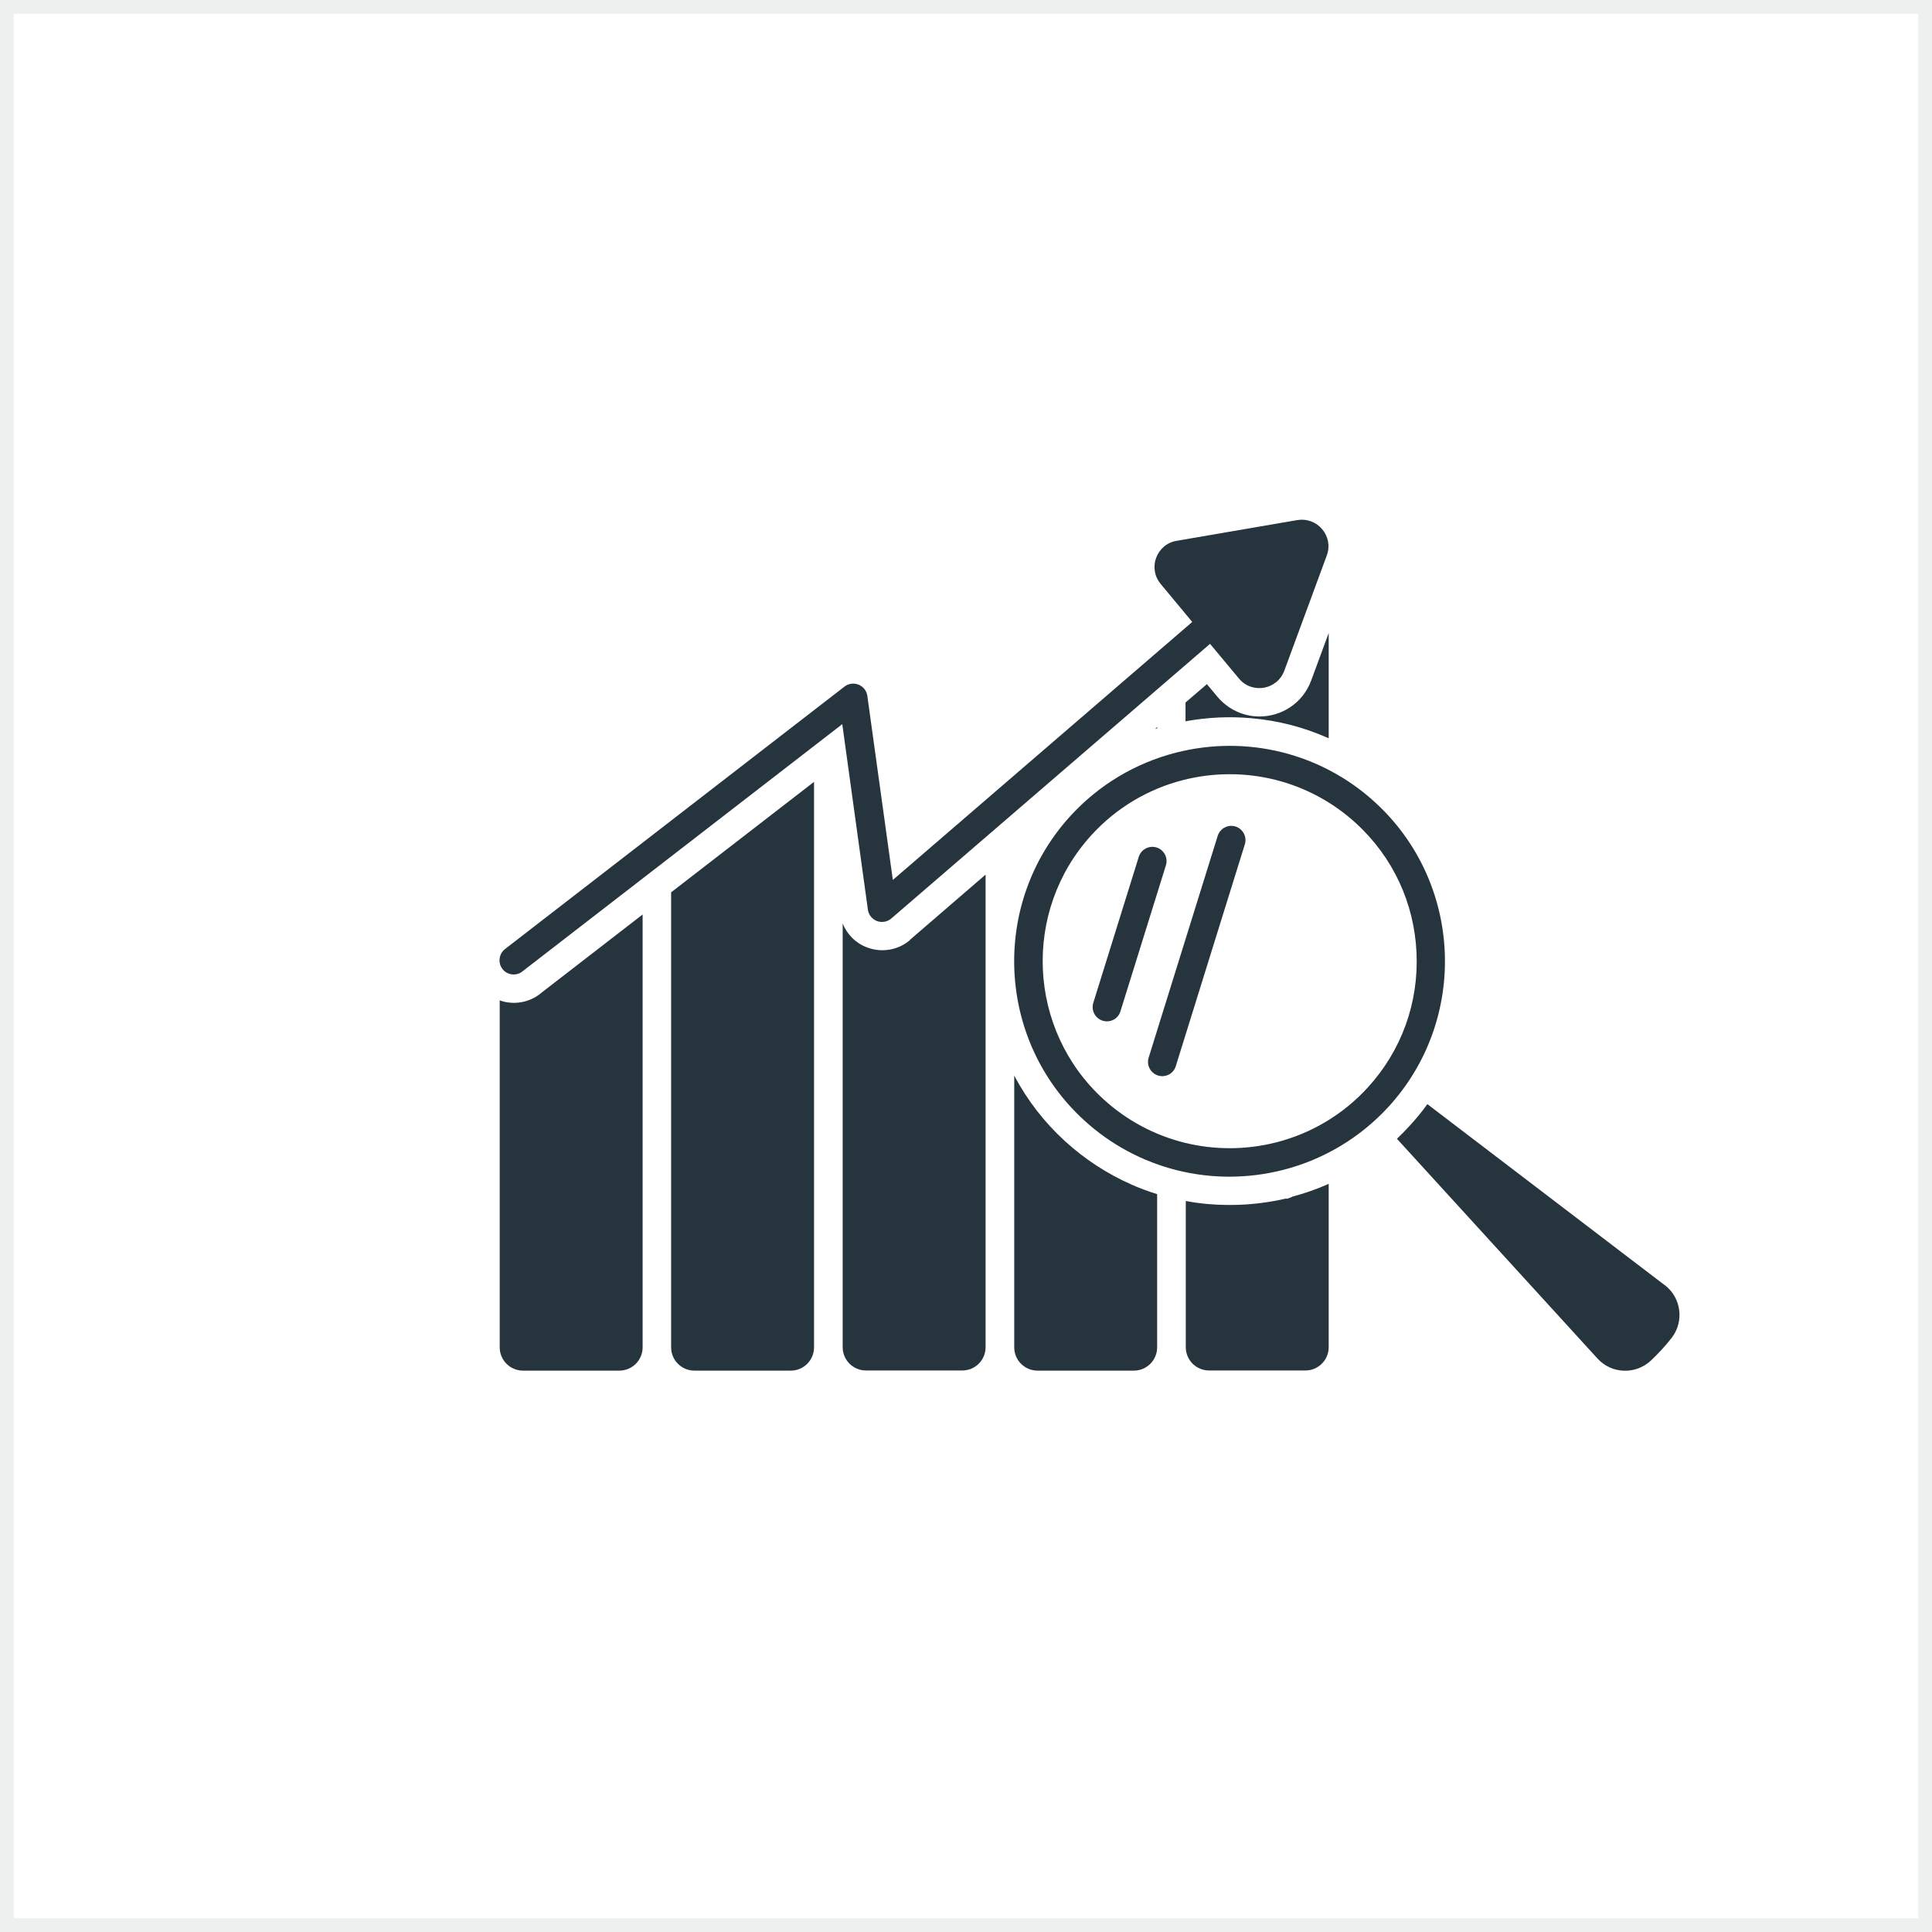
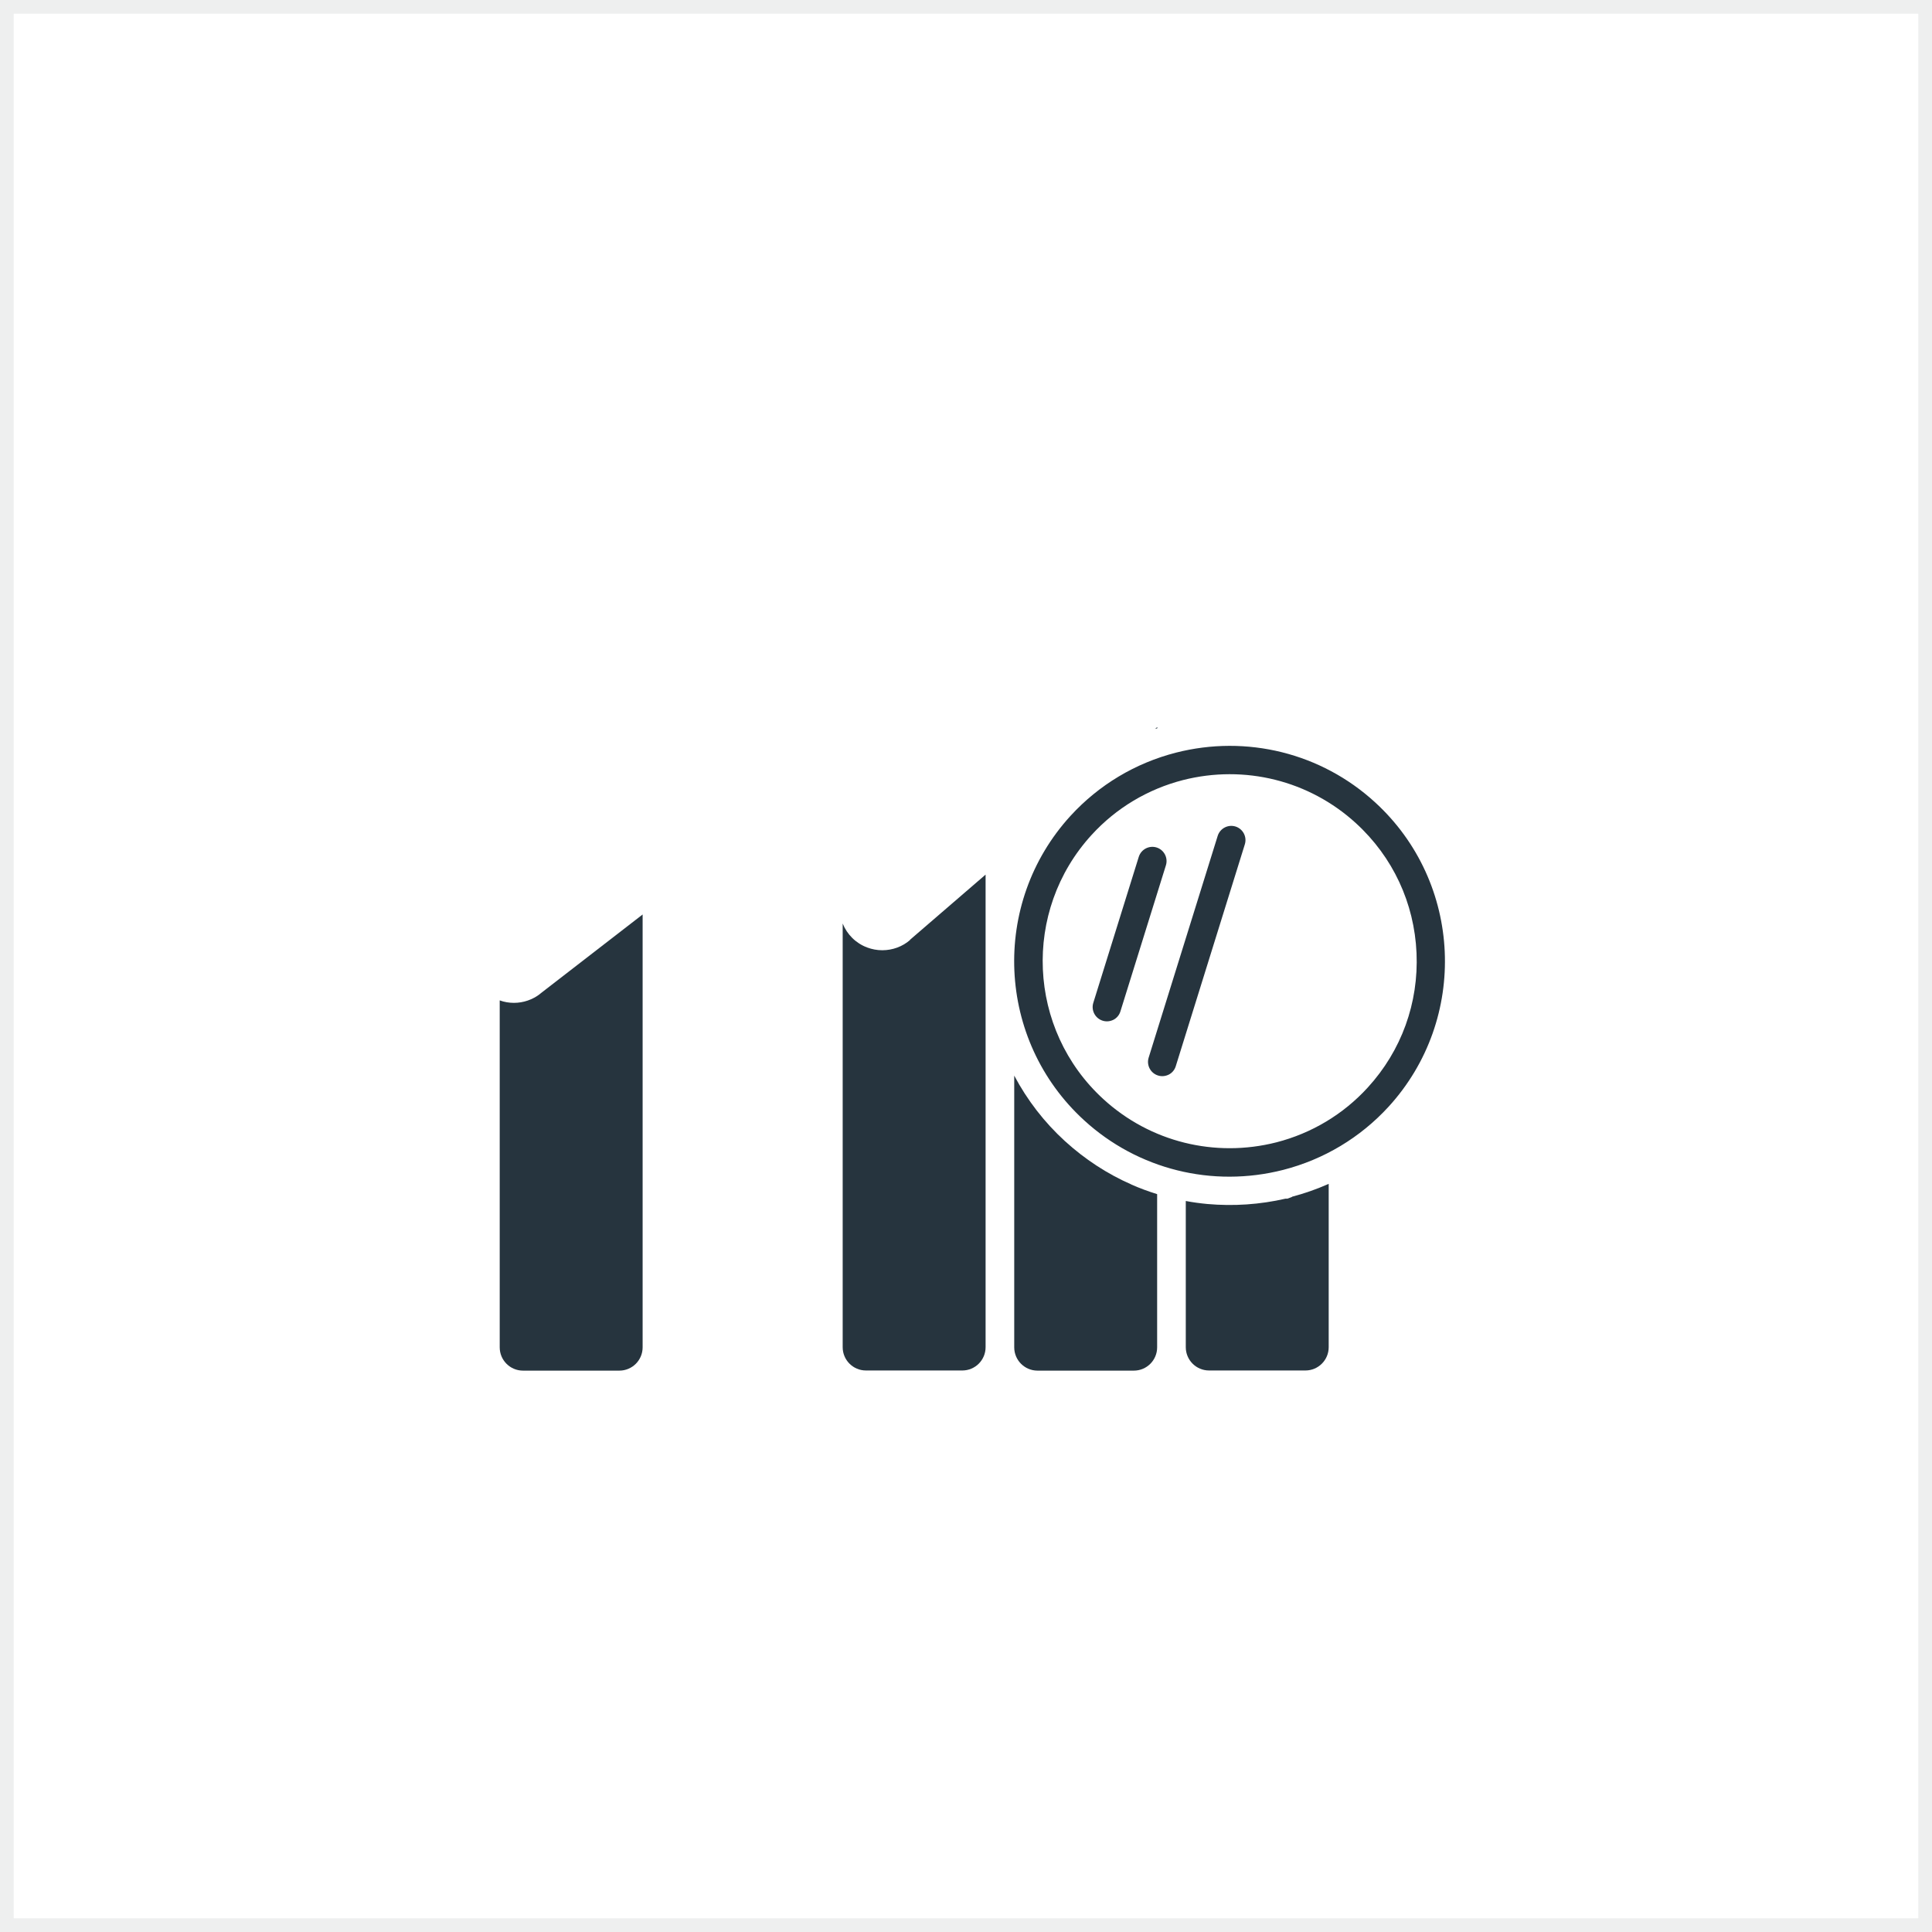
<svg xmlns="http://www.w3.org/2000/svg" id="_レイヤー_2" viewBox="0 0 141 141">
  <rect x="0" y="0" width="141" height="141" fill="#808080" stroke="none" />
  <defs>
    <style>.cls-1{fill:#26343e;}.cls-2{fill:#fff;stroke:#eeefef;stroke-miterlimit:10;}</style>
  </defs>
  <g id="_レイヤー_1-2">
    <rect class="cls-2" x=".5" y=".5" width="140" height="140" />
    <path class="cls-1" d="M93.65,85.38h0c-5.17,1.32-10.61-.03-14.53-3.62-6.4-5.85-6.84-15.82-.99-22.22,2.07-2.26,4.73-3.85,7.69-4.61,5.17-1.32,10.61.03,14.53,3.62,6.4,5.85,6.84,15.82.99,22.22-2.07,2.26-4.73,3.85-7.69,4.61ZM86.34,56.93c-2.57.66-4.88,2.04-6.67,4-5.08,5.55-4.7,14.21.86,19.29,3.41,3.12,8.13,4.29,12.62,3.15,2.57-.66,4.88-2.04,6.67-4,2.46-2.69,3.72-6.17,3.56-9.82-.16-3.65-1.73-7.01-4.42-9.47-3.41-3.12-8.13-4.29-12.62-3.15Z" />
-     <path class="cls-1" d="M121.49,93.79l-17.32-13.21c-.39.55-.82,1.07-1.29,1.58-.3.33-.61.64-.93.95l14.64,16.04c1.02,1.12,2.76,1.19,3.88.16.25-.23.51-.5.8-.81.28-.31.53-.6.73-.86.93-1.2.7-2.93-.5-3.85Z" />
    <path class="cls-1" d="M90.17,60.32c-.55-.17-1.13.14-1.3.68l-5.04,16.19c-.17.55.14,1.13.68,1.3.28.09.56.05.8-.07.23-.12.42-.34.5-.61l5.04-16.19c.17-.55-.14-1.13-.68-1.3Z" />
    <path class="cls-1" d="M84.41,61.85c-.55-.17-1.13.14-1.3.68l-3.32,10.66c-.17.55.14,1.13.68,1.3.28.09.56.05.8-.07.23-.12.42-.34.5-.61l3.32-10.66c.17-.55-.14-1.13-.68-1.3Z" />
-     <path class="cls-1" d="M94.71,37.95l-8.84,1.52c-1.47.25-2.12,2-1.16,3.15l2.3,2.77s0,0-.01.01l-21.84,18.82-1.86-13.43c-.05-.37-.29-.68-.64-.82-.34-.14-.73-.09-1.03.14l-24.77,19.15c-.45.35-.54,1-.19,1.46.2.26.51.4.82.4.22,0,.45-.07.63-.22l23.35-18.05,1.87,13.54c.05.38.31.69.66.83.36.13.76.06,1.04-.18l23.27-20.05,2.11,2.53c.95,1.15,2.79.83,3.31-.57l3.1-8.41c.52-1.4-.68-2.83-2.15-2.58Z" />
    <path class="cls-1" d="M39.41,72.54c-.54.42-1.22.65-1.9.65-.36,0-.71-.06-1.04-.18v25.32c0,.94.76,1.7,1.7,1.7h7.03c.94,0,1.7-.76,1.7-1.7v-31.59l-7.5,5.8Z" />
-     <path class="cls-1" d="M48.98,65.14v33.19c0,.94.76,1.7,1.7,1.7h7.03c.94,0,1.7-.76,1.7-1.7v-41.27l-10.44,8.07Z" />
    <path class="cls-1" d="M66.42,68.6c-.56.49-1.29.75-2.03.75-.38,0-.75-.07-1.1-.2-.83-.31-1.47-.95-1.79-1.75v30.92c0,.94.76,1.7,1.7,1.7h7.03c.94,0,1.7-.76,1.7-1.7v-34.49l-5.52,4.76Z" />
    <path class="cls-1" d="M94.3,87.35l-.34.13h-.14c-1.87.43-3.79.56-5.7.39-.53-.05-1.06-.12-1.58-.22v10.67c0,.94.76,1.7,1.7,1.7h7.03c.94,0,1.7-.76,1.7-1.7v-11.92c-.86.38-1.76.7-2.68.94Z" />
-     <path class="cls-1" d="M91.36,52.42l-.09,1.03h0s.09-1.03.09-1.03c1.92.17,3.78.65,5.54,1.43.02.01.05.02.07.03v-7.68l-1.28,3.47c-.3.81-.83,1.48-1.54,1.95-.66.44-1.44.67-2.23.67-1.19,0-2.31-.53-3.08-1.45l-.76-.91-1.56,1.34v1.37c1.6-.29,3.21-.37,4.83-.22Z" />
    <path class="cls-1" d="M84.46,53.15v-.09l-.16.14c.05-.02.11-.03.16-.05Z" />
    <path class="cls-1" d="M82.58,86.45c-1.78-.78-3.41-1.85-4.86-3.17-1.51-1.38-2.75-2.99-3.7-4.78v19.83c0,.94.76,1.7,1.7,1.7h7.03c.94,0,1.7-.76,1.7-1.7v-11.18c-.64-.2-1.27-.43-1.88-.7Z" />
  </g>
</svg>